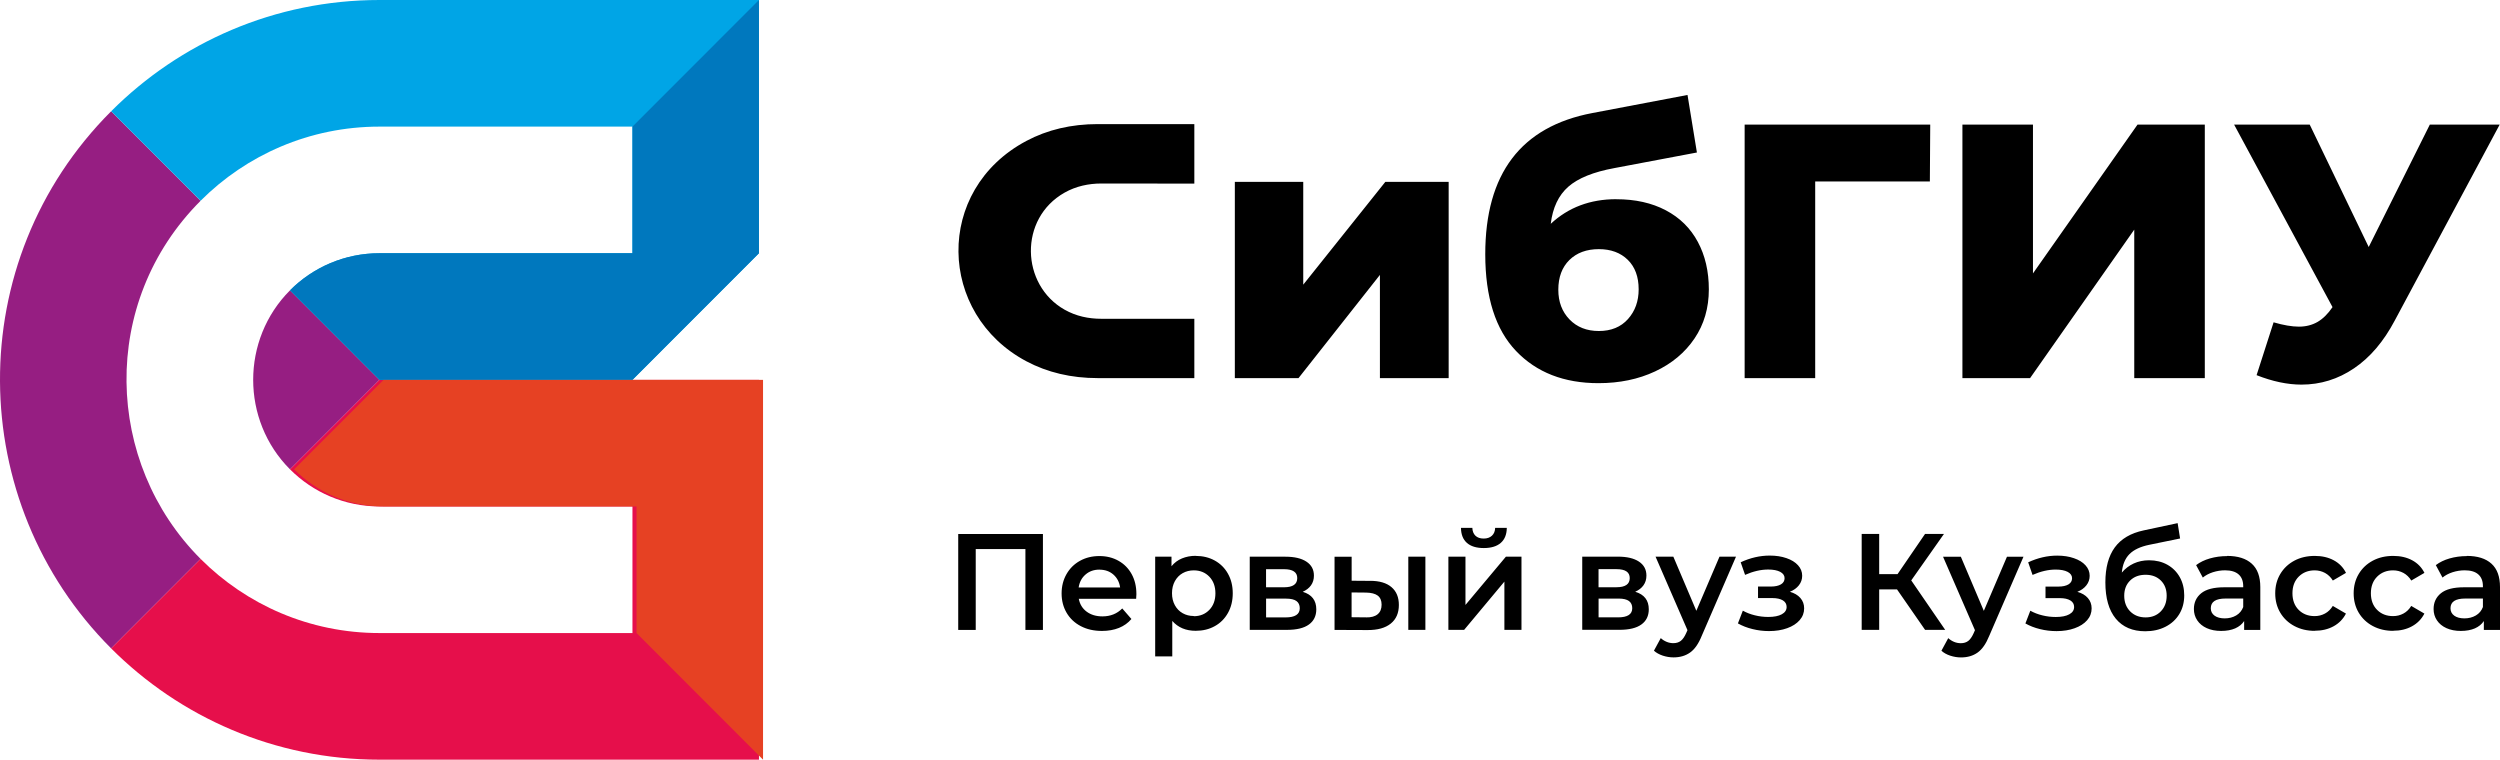
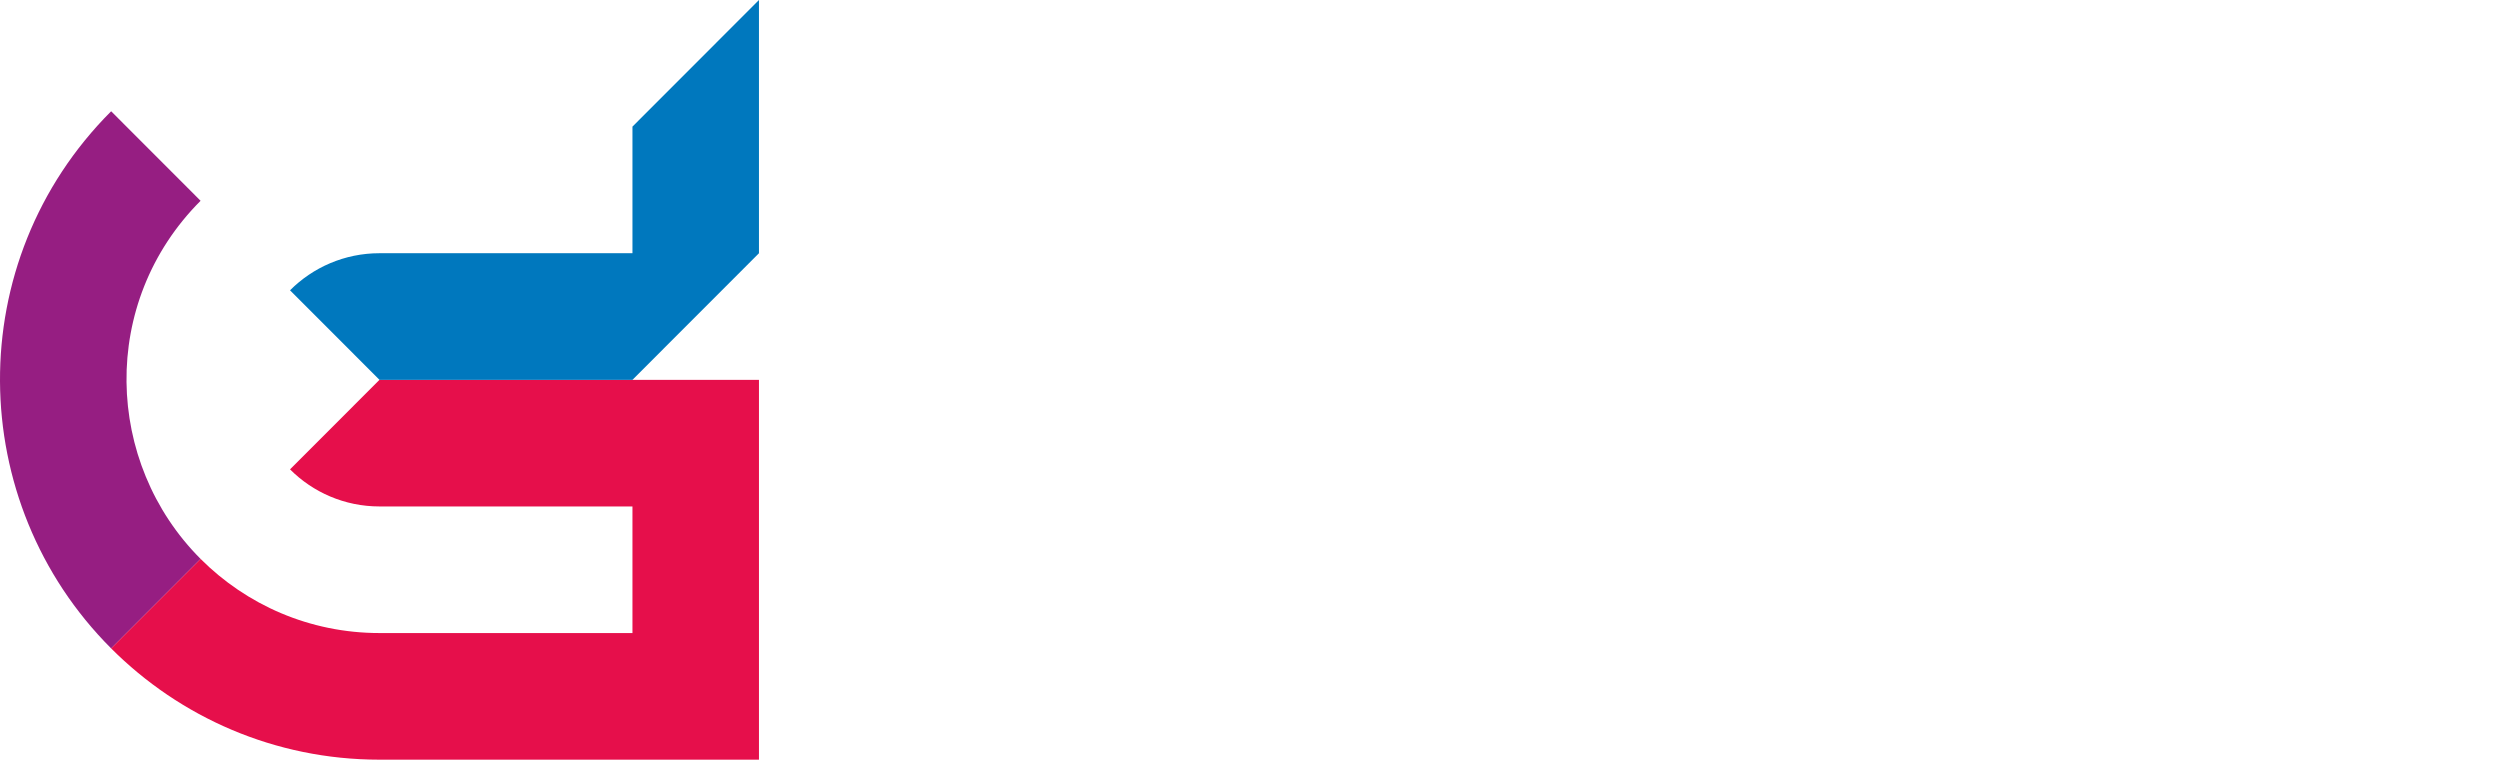
<svg xmlns="http://www.w3.org/2000/svg" width="181" height="55" viewBox="0 0 181 55" fill="none">
  <path fill-rule="evenodd" clip-rule="evenodd" d="M8.047 8.056C-2.827 18.94 -2.537 36.358 8.047 46.944L14.522 40.464C7.577 33.513 7.167 21.898 14.522 14.537L8.047 8.056Z" fill="#961E82" />
-   <path fill-rule="evenodd" clip-rule="evenodd" d="M20.998 33.982L27.474 27.5L20.998 21.018C17.441 24.578 17.441 30.422 20.998 33.982V33.982Z" fill="#961E82" />
  <path fill-rule="evenodd" clip-rule="evenodd" d="M27.474 45.833C22.416 45.833 17.836 43.781 14.522 40.464L8.047 46.944C13.019 51.921 19.888 55 27.474 55L54.949 55C54.949 45.833 54.949 36.667 54.949 27.5L27.474 27.5L20.998 33.982C22.655 35.641 24.945 36.667 27.474 36.667C33.579 36.667 39.685 36.666 45.79 36.666V45.833H35.646H27.474V45.833Z" fill="#E60F4B" />
-   <path fill-rule="evenodd" clip-rule="evenodd" d="M20.998 21.018L27.474 27.5L45.79 27.5L54.949 18.333C54.949 12.222 54.949 6.111 54.949 0L27.474 0C19.888 0 13.02 3.079 8.047 8.056L14.522 14.536C17.837 11.219 22.416 9.167 27.474 9.167L45.79 9.167V18.333C39.685 18.333 33.579 18.333 27.474 18.333C24.945 18.333 22.655 19.359 20.998 21.018V21.018Z" fill="#00A5E6" />
  <path fill-rule="evenodd" clip-rule="evenodd" d="M27.474 27.5L45.79 27.5L54.949 18.334C54.949 12.222 54.949 6.111 54.949 0L45.79 9.167V18.334C39.685 18.334 33.579 18.333 27.474 18.333C24.945 18.333 22.655 19.359 20.998 21.018L27.474 27.5V27.5Z" fill="#0078BE" />
-   <path fill-rule="evenodd" clip-rule="evenodd" d="M46.086 36.667L46.086 45.833L55.244 55C55.244 45.833 55.244 36.667 55.244 27.5L27.769 27.5L21.293 33.982C22.951 35.641 25.24 36.667 27.769 36.667C33.875 36.667 39.98 36.666 46.086 36.666V36.667Z" fill="#E64123" />
-   <path d="M117.015 14.424C118.394 14.424 119.591 14.69 120.603 15.225C121.615 15.757 122.388 16.517 122.919 17.507C123.451 18.493 123.72 19.644 123.72 20.953C123.72 22.299 123.373 23.484 122.684 24.504C121.995 25.527 121.043 26.321 119.829 26.89C118.615 27.459 117.25 27.741 115.73 27.741C113.232 27.741 111.242 26.964 109.759 25.409C108.276 23.854 107.533 21.522 107.533 18.409C107.533 12.573 110.118 9.164 115.287 8.184L122.176 6.875L122.856 11.041L116.884 12.169C115.364 12.448 114.251 12.899 113.545 13.519C112.839 14.138 112.415 15.036 112.274 16.204C113.548 15.016 115.129 14.421 117.015 14.421V14.424ZM79.479 27.375C77.559 27.375 75.834 26.967 74.308 26.156C67.892 22.744 67.616 13.764 74.308 10.204C75.834 9.392 77.559 8.985 79.479 8.985H86.47V13.293C84.227 13.293 81.984 13.286 79.742 13.286C78.81 13.286 77.902 13.482 77.082 13.943C73.743 15.821 73.901 20.633 77.082 22.424C77.912 22.892 78.81 23.08 79.742 23.08H86.47V27.378H79.479V27.375ZM89.405 13.165H94.355V20.61L100.3 13.165H104.883V27.375H99.906V19.903L94.012 27.375H89.402V23.444V13.165H89.405ZM139.722 13.138H131.42V27.375H126.312V9.022H139.749L139.722 13.138ZM142.079 9.022H147.187V19.795L154.756 9.022H159.628V27.375H154.52V16.625L146.978 27.375H142.079V9.022ZM180.976 9.022L173.381 23.205C172.577 24.726 171.595 25.88 170.435 26.664C169.275 27.452 168.004 27.846 166.625 27.846C165.613 27.846 164.53 27.617 163.377 27.162L164.608 23.336C165.324 23.544 165.936 23.649 166.44 23.649C166.948 23.649 167.395 23.534 167.789 23.309C168.182 23.08 168.545 22.723 168.875 22.235L161.75 9.022H167.224L171.494 17.884L175.919 9.022H180.973H180.976ZM115.757 23.965C116.648 23.965 117.351 23.676 117.866 23.1C118.38 22.525 118.639 21.808 118.639 20.95C118.639 20.041 118.377 19.328 117.852 18.812C117.328 18.298 116.628 18.038 115.757 18.038C114.866 18.038 114.157 18.301 113.622 18.826C113.091 19.351 112.822 20.068 112.822 20.977C112.822 21.852 113.091 22.565 113.632 23.127C114.174 23.686 114.88 23.965 115.754 23.965H115.757Z" fill="black" />
-   <path d="M75.508 38.663V45.606H74.24V39.753H70.643V45.606H69.375V38.663H75.512H75.508ZM82.277 42.987C82.277 43.075 82.27 43.196 82.257 43.354H78.104C78.178 43.745 78.366 44.054 78.672 44.283C78.978 44.512 79.362 44.626 79.816 44.626C80.397 44.626 80.875 44.434 81.251 44.051L81.914 44.815C81.675 45.101 81.376 45.313 81.013 45.461C80.65 45.606 80.239 45.68 79.785 45.68C79.204 45.68 78.692 45.565 78.249 45.333C77.805 45.101 77.465 44.778 77.223 44.367C76.981 43.953 76.86 43.485 76.86 42.964C76.86 42.449 76.978 41.984 77.213 41.57C77.448 41.156 77.775 40.833 78.188 40.604C78.605 40.372 79.073 40.258 79.597 40.258C80.112 40.258 80.572 40.372 80.979 40.601C81.386 40.83 81.702 41.15 81.931 41.564C82.159 41.978 82.274 42.456 82.274 42.997L82.277 42.987ZM79.6 41.24C79.204 41.24 78.867 41.358 78.595 41.594C78.319 41.83 78.154 42.142 78.094 42.533H81.097C81.043 42.149 80.882 41.84 80.612 41.601C80.34 41.362 80.004 41.244 79.6 41.244V41.24ZM86.567 40.248C87.082 40.248 87.543 40.359 87.95 40.584C88.356 40.81 88.676 41.126 88.904 41.537C89.136 41.947 89.251 42.419 89.251 42.954C89.251 43.489 89.136 43.963 88.904 44.377C88.672 44.791 88.353 45.111 87.95 45.333C87.543 45.559 87.082 45.67 86.567 45.67C85.855 45.67 85.29 45.431 84.873 44.956V47.524H83.635V40.301H84.816V40.995C85.021 40.742 85.273 40.554 85.576 40.429C85.875 40.305 86.208 40.241 86.571 40.241L86.567 40.248ZM86.43 44.613C86.887 44.613 87.26 44.461 87.556 44.155C87.849 43.852 87.996 43.452 87.996 42.954C87.996 42.459 87.849 42.058 87.556 41.752C87.263 41.449 86.887 41.294 86.43 41.294C86.134 41.294 85.865 41.362 85.626 41.496C85.387 41.631 85.199 41.826 85.061 42.075C84.923 42.328 84.853 42.617 84.853 42.947C84.853 43.277 84.923 43.569 85.061 43.819C85.199 44.071 85.387 44.263 85.626 44.397C85.865 44.532 86.13 44.599 86.43 44.599V44.613ZM94.318 42.846C94.974 43.044 95.3 43.468 95.3 44.115C95.3 44.589 95.122 44.959 94.765 45.215C94.409 45.474 93.881 45.602 93.178 45.602H90.481V40.305H93.067C93.716 40.305 94.221 40.423 94.584 40.662C94.947 40.901 95.128 41.237 95.128 41.675C95.128 41.947 95.058 42.179 94.917 42.378C94.775 42.577 94.574 42.731 94.318 42.846ZM91.662 42.519H92.96C93.602 42.519 93.921 42.297 93.921 41.856C93.921 41.426 93.602 41.21 92.96 41.21H91.662V42.519ZM93.081 44.7C93.76 44.7 94.103 44.478 94.103 44.037C94.103 43.805 94.022 43.633 93.864 43.516C93.706 43.401 93.457 43.341 93.121 43.341H91.665V44.7H93.084H93.081ZM99.197 42.052C99.87 42.052 100.387 42.203 100.744 42.509C101.1 42.812 101.278 43.243 101.278 43.798C101.278 44.381 101.083 44.832 100.69 45.148C100.297 45.464 99.742 45.619 99.019 45.616L96.621 45.606V40.308H97.859V42.045L99.197 42.055V42.052ZM101.961 40.305H103.198V45.602H101.961V40.305ZM98.908 44.7C99.271 44.707 99.55 44.63 99.742 44.471C99.933 44.313 100.028 44.081 100.028 43.778C100.028 43.482 99.933 43.263 99.749 43.122C99.564 42.984 99.281 42.91 98.904 42.903L97.855 42.893V44.687L98.904 44.697L98.908 44.7ZM104.863 40.305H106.1V43.798L109.026 40.305H110.155V45.602H108.918V42.109L106.003 45.602H104.863V40.305ZM107.428 39.679C106.894 39.679 106.484 39.554 106.204 39.305C105.922 39.056 105.781 38.696 105.774 38.218H106.598C106.605 38.457 106.679 38.646 106.82 38.784C106.961 38.922 107.163 38.992 107.418 38.992C107.671 38.992 107.869 38.922 108.017 38.784C108.165 38.646 108.242 38.457 108.249 38.218H109.093C109.086 38.693 108.942 39.056 108.656 39.305C108.37 39.554 107.963 39.679 107.425 39.679H107.428ZM118.39 42.843C119.046 43.041 119.372 43.465 119.372 44.111C119.372 44.586 119.194 44.956 118.837 45.212C118.481 45.471 117.953 45.599 117.25 45.599H114.554V40.301H117.139C117.788 40.301 118.293 40.419 118.656 40.658C119.019 40.897 119.201 41.234 119.201 41.671C119.201 41.944 119.13 42.176 118.989 42.375C118.848 42.573 118.646 42.728 118.39 42.843ZM115.734 42.516H117.032C117.674 42.516 117.993 42.294 117.993 41.853C117.993 41.422 117.674 41.207 117.032 41.207H115.734V42.516ZM117.153 44.697C117.832 44.697 118.175 44.475 118.175 44.034C118.175 43.802 118.094 43.63 117.936 43.512C117.778 43.398 117.529 43.337 117.193 43.337H115.737V44.697H117.156H117.153ZM125.687 40.301L123.209 46.026C122.977 46.602 122.698 47.006 122.365 47.241C122.035 47.477 121.635 47.595 121.164 47.595C120.899 47.595 120.64 47.551 120.381 47.467C120.122 47.379 119.91 47.261 119.745 47.11L120.24 46.198C120.357 46.309 120.498 46.4 120.66 46.467C120.821 46.535 120.986 46.565 121.151 46.565C121.369 46.565 121.548 46.508 121.692 46.397C121.833 46.285 121.965 46.097 122.082 45.831L122.173 45.623L119.863 40.305H121.151L122.815 44.222L124.49 40.305H125.68L125.687 40.301ZM129.581 42.843C129.91 42.937 130.166 43.085 130.347 43.294C130.529 43.502 130.62 43.751 130.62 44.044C130.62 44.367 130.512 44.653 130.293 44.902C130.075 45.151 129.776 45.343 129.392 45.481C129.009 45.619 128.572 45.69 128.084 45.69C127.674 45.69 127.274 45.643 126.884 45.545C126.494 45.451 126.141 45.313 125.825 45.135L126.181 44.212C126.44 44.357 126.729 44.471 127.052 44.549C127.375 44.63 127.701 44.667 128.024 44.667C128.441 44.667 128.767 44.603 128.999 44.475C129.234 44.347 129.352 44.169 129.352 43.943C129.352 43.738 129.261 43.58 129.08 43.468C128.898 43.358 128.642 43.3 128.313 43.3H127.281V42.466H128.212C128.521 42.466 128.767 42.412 128.942 42.307C129.117 42.203 129.204 42.052 129.204 41.86C129.204 41.668 129.1 41.517 128.888 41.402C128.676 41.291 128.387 41.234 128.017 41.234C127.489 41.234 126.931 41.362 126.343 41.621L126.026 40.709C126.719 40.386 127.422 40.224 128.128 40.224C128.579 40.224 128.982 40.285 129.339 40.409C129.695 40.53 129.974 40.702 130.176 40.924C130.378 41.146 130.478 41.399 130.478 41.685C130.478 41.944 130.398 42.173 130.24 42.375C130.082 42.577 129.863 42.735 129.584 42.846L129.581 42.843ZM137.341 42.674H136.053V45.602H134.786V38.659H136.053V41.567H137.382L139.372 38.659H140.741L138.374 42.021L140.832 45.602H139.376L137.345 42.674H137.341ZM146.501 40.305L144.023 46.03C143.791 46.605 143.511 47.009 143.179 47.245C142.849 47.48 142.449 47.598 141.978 47.598C141.713 47.598 141.454 47.554 141.195 47.47C140.936 47.383 140.724 47.265 140.559 47.113L141.053 46.201C141.171 46.312 141.312 46.403 141.474 46.471C141.635 46.538 141.8 46.568 141.965 46.568C142.183 46.568 142.361 46.511 142.506 46.4C142.647 46.289 142.778 46.1 142.896 45.834L142.987 45.626L140.677 40.308H141.965L143.629 44.226L145.304 40.308H146.494L146.501 40.305ZM150.395 42.846C150.724 42.94 150.98 43.088 151.161 43.297C151.343 43.505 151.434 43.755 151.434 44.047C151.434 44.37 151.326 44.657 151.107 44.906C150.889 45.155 150.59 45.346 150.206 45.484C149.823 45.623 149.386 45.693 148.898 45.693C148.488 45.693 148.088 45.646 147.698 45.548C147.308 45.454 146.955 45.316 146.639 45.138L146.995 44.216C147.254 44.36 147.543 44.475 147.866 44.552C148.189 44.633 148.515 44.67 148.838 44.67C149.255 44.67 149.581 44.606 149.813 44.478C150.048 44.35 150.166 44.172 150.166 43.946C150.166 43.741 150.075 43.583 149.894 43.472C149.712 43.361 149.456 43.304 149.127 43.304H148.095V42.469H149.026C149.335 42.469 149.581 42.415 149.756 42.311C149.93 42.206 150.018 42.055 150.018 41.863C150.018 41.671 149.914 41.52 149.702 41.405C149.49 41.294 149.201 41.237 148.831 41.237C148.303 41.237 147.745 41.365 147.156 41.624L146.84 40.712C147.533 40.389 148.236 40.227 148.942 40.227C149.392 40.227 149.796 40.288 150.152 40.413C150.509 40.534 150.788 40.705 150.99 40.928C151.191 41.15 151.292 41.402 151.292 41.688C151.292 41.947 151.212 42.176 151.054 42.378C150.896 42.58 150.677 42.738 150.398 42.849L150.395 42.846ZM155.59 40.564C156.091 40.564 156.534 40.672 156.918 40.887C157.301 41.102 157.6 41.402 157.816 41.786C158.031 42.169 158.138 42.61 158.138 43.105C158.138 43.613 158.021 44.064 157.782 44.458C157.543 44.852 157.21 45.158 156.78 45.377C156.35 45.596 155.862 45.703 155.314 45.703C154.396 45.703 153.686 45.4 153.182 44.791C152.681 44.182 152.429 43.307 152.429 42.163C152.429 41.099 152.657 40.254 153.111 39.632C153.569 39.009 154.265 38.599 155.203 38.4L157.661 37.875L157.839 38.986L155.61 39.443C154.968 39.575 154.49 39.8 154.174 40.116C153.858 40.433 153.673 40.88 153.619 41.456C153.858 41.173 154.144 40.951 154.48 40.796C154.816 40.642 155.186 40.564 155.59 40.564ZM155.341 44.7C155.798 44.7 156.165 44.552 156.447 44.259C156.729 43.967 156.867 43.59 156.867 43.132C156.867 42.674 156.726 42.307 156.447 42.031C156.165 41.752 155.798 41.614 155.341 41.614C154.877 41.614 154.503 41.752 154.221 42.031C153.935 42.311 153.794 42.678 153.794 43.132C153.794 43.596 153.939 43.973 154.224 44.263C154.51 44.552 154.883 44.7 155.341 44.7ZM161.239 40.248C162.019 40.248 162.614 40.436 163.027 40.81C163.441 41.183 163.646 41.749 163.646 42.503V45.609H162.476V44.963C162.325 45.195 162.106 45.37 161.827 45.495C161.545 45.616 161.208 45.68 160.812 45.68C160.415 45.68 160.068 45.612 159.769 45.478C159.473 45.343 159.241 45.155 159.08 44.912C158.918 44.67 158.838 44.397 158.838 44.094C158.838 43.62 159.016 43.236 159.369 42.95C159.722 42.664 160.28 42.519 161.04 42.519H162.409V42.439C162.409 42.069 162.298 41.782 162.076 41.587C161.854 41.389 161.524 41.291 161.091 41.291C160.795 41.291 160.502 41.338 160.213 41.429C159.927 41.523 159.682 41.651 159.483 41.816L158.999 40.914C159.278 40.702 159.611 40.541 160.001 40.429C160.391 40.318 160.805 40.261 161.239 40.261V40.248ZM161.07 44.771C161.38 44.771 161.656 44.7 161.898 44.559C162.14 44.418 162.308 44.212 162.409 43.95V43.334H161.131C160.418 43.334 160.062 43.569 160.062 44.037C160.062 44.263 160.152 44.441 160.331 44.572C160.509 44.704 160.758 44.771 161.074 44.771H161.07ZM167.59 45.673C167.042 45.673 166.551 45.559 166.114 45.326C165.677 45.094 165.337 44.771 165.092 44.36C164.847 43.946 164.726 43.479 164.726 42.957C164.726 42.435 164.847 41.968 165.092 41.557C165.337 41.146 165.674 40.827 166.107 40.594C166.541 40.362 167.036 40.248 167.59 40.248C168.112 40.248 168.569 40.352 168.962 40.564C169.356 40.776 169.652 41.079 169.85 41.476L168.898 42.031C168.747 41.786 168.555 41.604 168.33 41.48C168.101 41.358 167.853 41.294 167.58 41.294C167.116 41.294 166.733 41.446 166.43 41.745C166.128 42.045 165.973 42.449 165.973 42.95C165.973 43.452 166.124 43.856 166.424 44.155C166.723 44.455 167.11 44.606 167.577 44.606C167.849 44.606 168.098 44.545 168.327 44.421C168.555 44.3 168.744 44.115 168.895 43.869L169.847 44.424C169.641 44.822 169.342 45.128 168.949 45.343C168.555 45.559 168.101 45.666 167.587 45.666L167.59 45.673ZM173.27 45.673C172.722 45.673 172.231 45.559 171.793 45.326C171.356 45.094 171.017 44.771 170.771 44.36C170.526 43.946 170.405 43.479 170.405 42.957C170.405 42.435 170.526 41.968 170.771 41.557C171.017 41.146 171.353 40.827 171.787 40.594C172.221 40.362 172.715 40.248 173.27 40.248C173.791 40.248 174.248 40.352 174.642 40.564C175.035 40.776 175.331 41.079 175.529 41.476L174.578 42.031C174.426 41.786 174.235 41.604 174.009 41.48C173.781 41.358 173.532 41.294 173.26 41.294C172.796 41.294 172.412 41.446 172.11 41.745C171.807 42.045 171.652 42.449 171.652 42.95C171.652 43.452 171.804 43.856 172.103 44.155C172.402 44.455 172.789 44.606 173.256 44.606C173.529 44.606 173.777 44.545 174.006 44.421C174.235 44.3 174.423 44.115 174.574 43.869L175.526 44.424C175.321 44.822 175.021 45.128 174.628 45.343C174.235 45.559 173.781 45.666 173.266 45.666L173.27 45.673ZM178.592 40.248C179.373 40.248 179.968 40.436 180.381 40.81C180.795 41.183 181 41.749 181 42.503V45.609H179.83V44.963C179.679 45.195 179.46 45.37 179.181 45.495C178.898 45.616 178.562 45.68 178.165 45.68C177.769 45.68 177.422 45.612 177.123 45.478C176.827 45.343 176.595 45.155 176.434 44.912C176.272 44.67 176.192 44.397 176.192 44.094C176.192 43.62 176.37 43.236 176.723 42.95C177.076 42.664 177.634 42.519 178.394 42.519H179.763V42.439C179.763 42.069 179.652 41.782 179.43 41.587C179.208 41.389 178.878 41.291 178.445 41.291C178.149 41.291 177.856 41.338 177.567 41.429C177.281 41.523 177.036 41.651 176.837 41.816L176.353 40.914C176.632 40.702 176.965 40.541 177.355 40.429C177.745 40.318 178.159 40.261 178.592 40.261V40.248ZM178.424 44.771C178.734 44.771 179.009 44.7 179.252 44.559C179.494 44.418 179.662 44.212 179.763 43.95V43.334H178.485C177.772 43.334 177.416 43.569 177.416 44.037C177.416 44.263 177.506 44.441 177.685 44.572C177.863 44.704 178.112 44.771 178.428 44.771H178.424Z" fill="black" />
</svg>